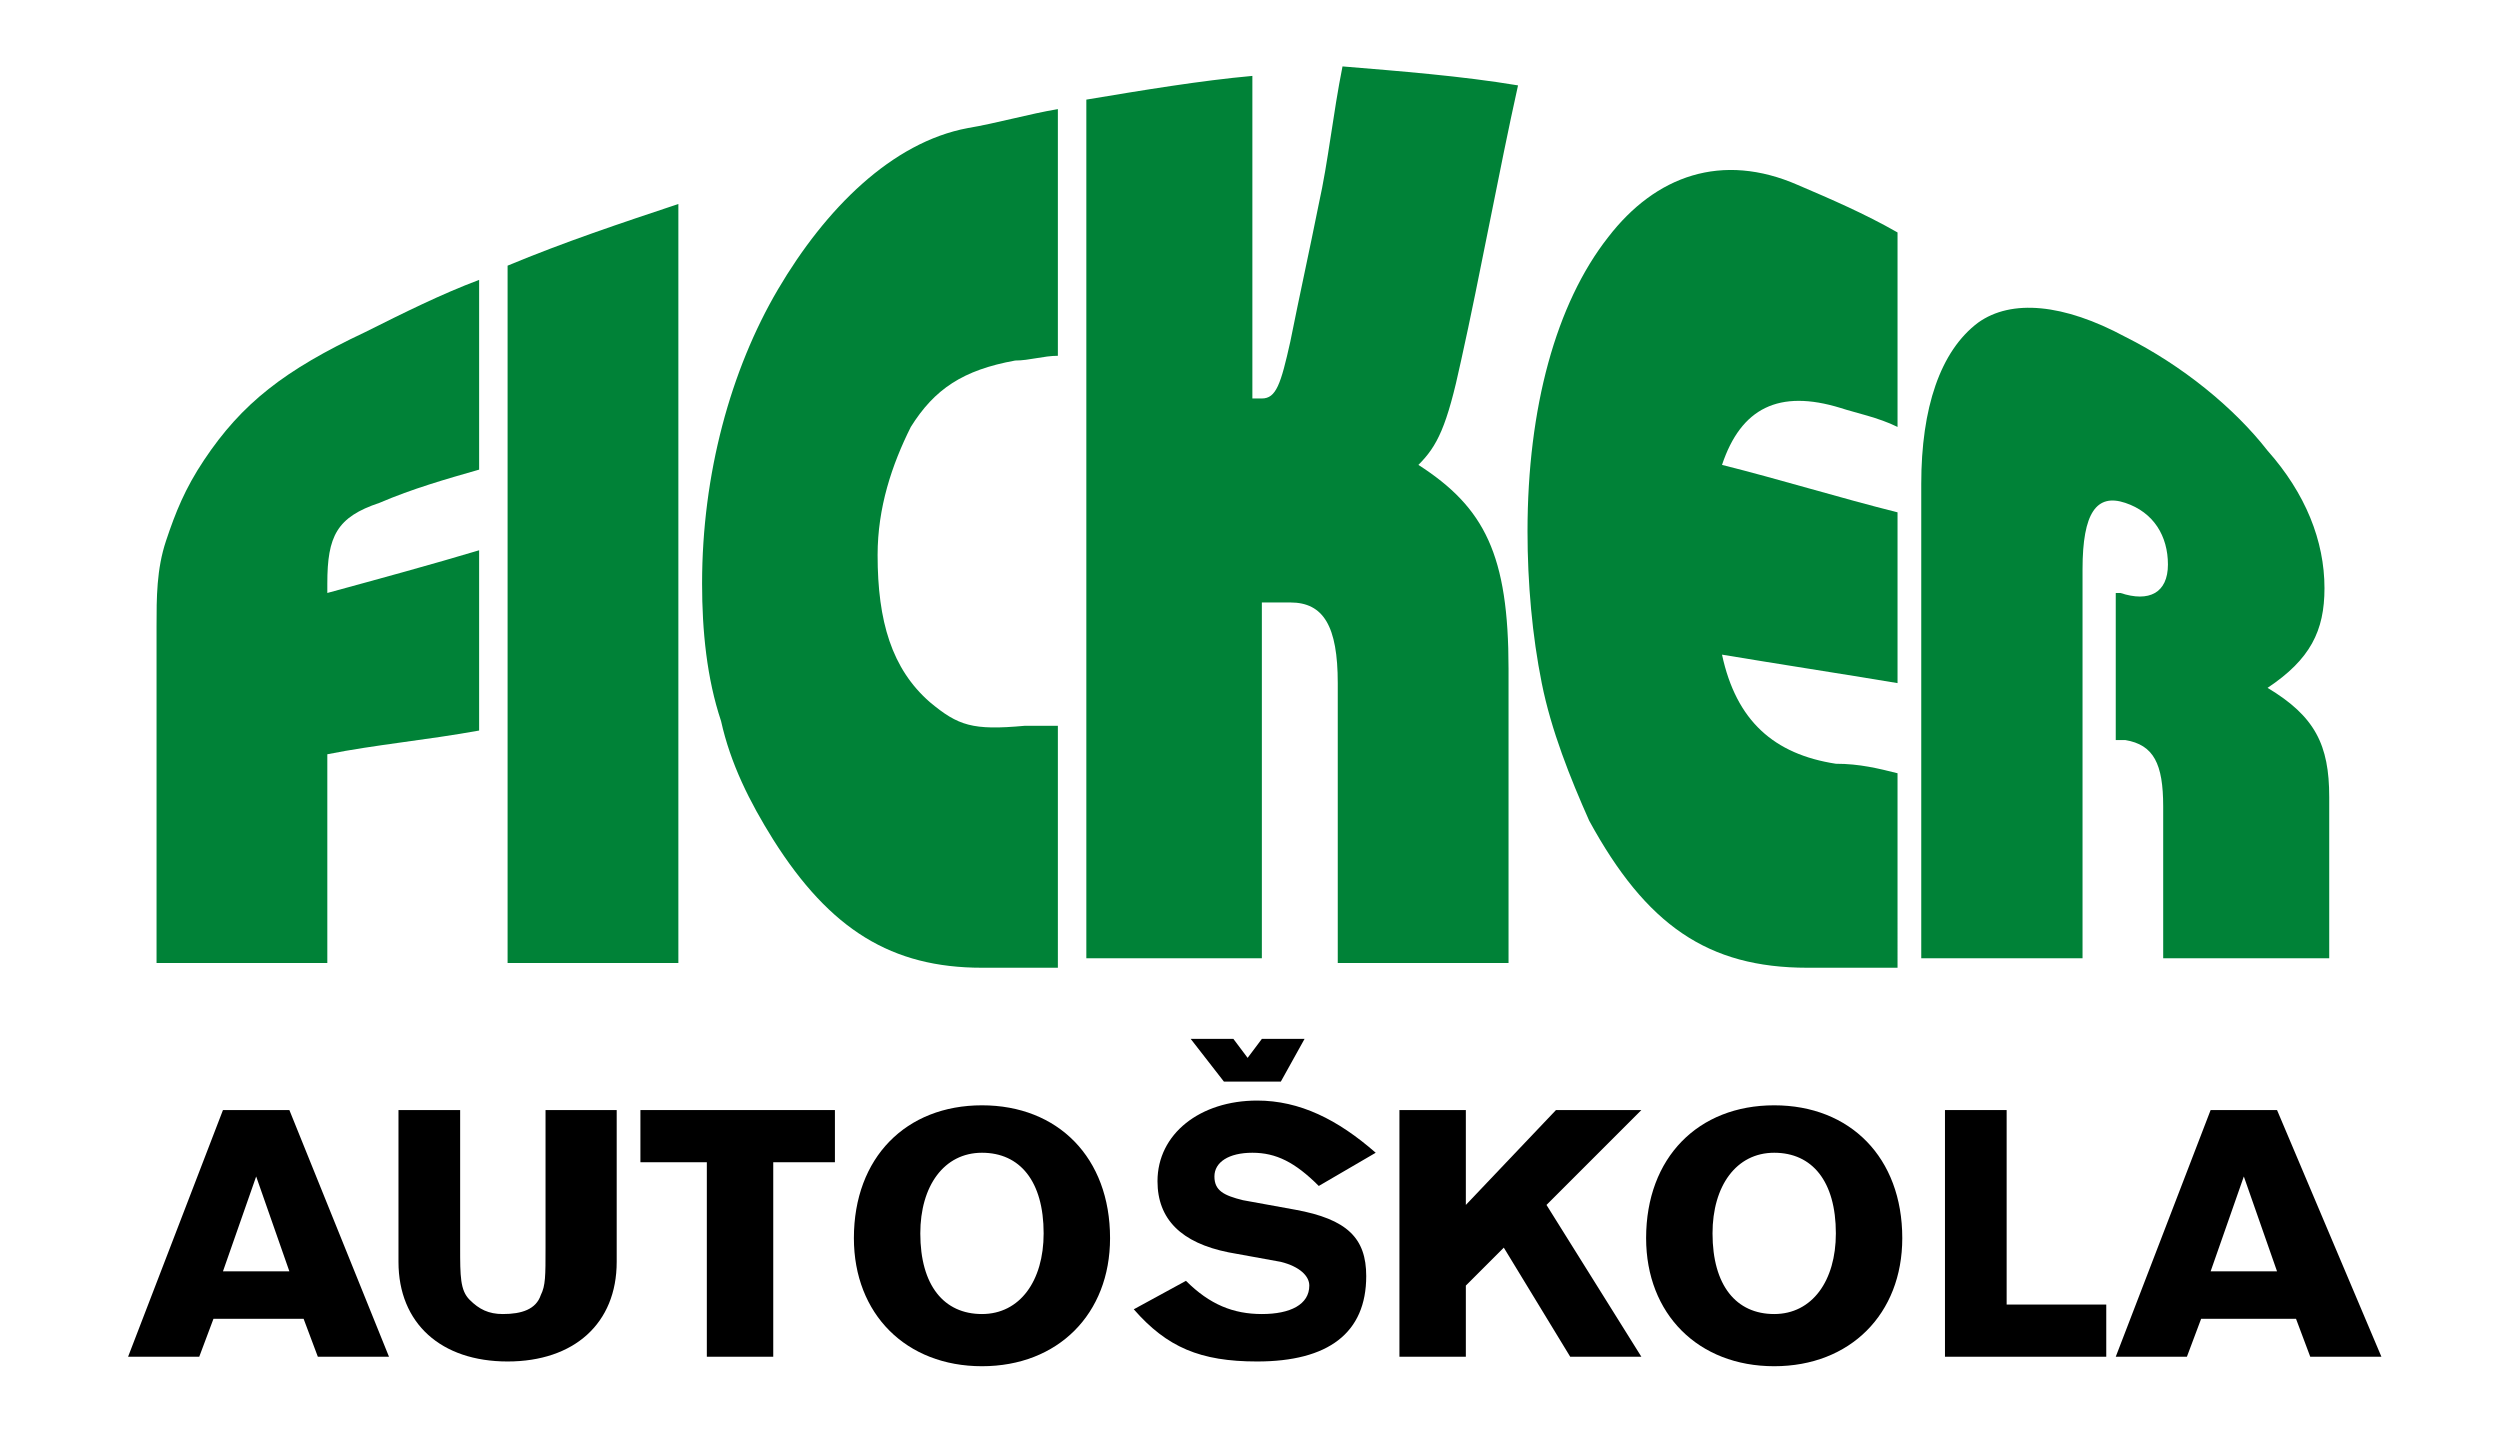
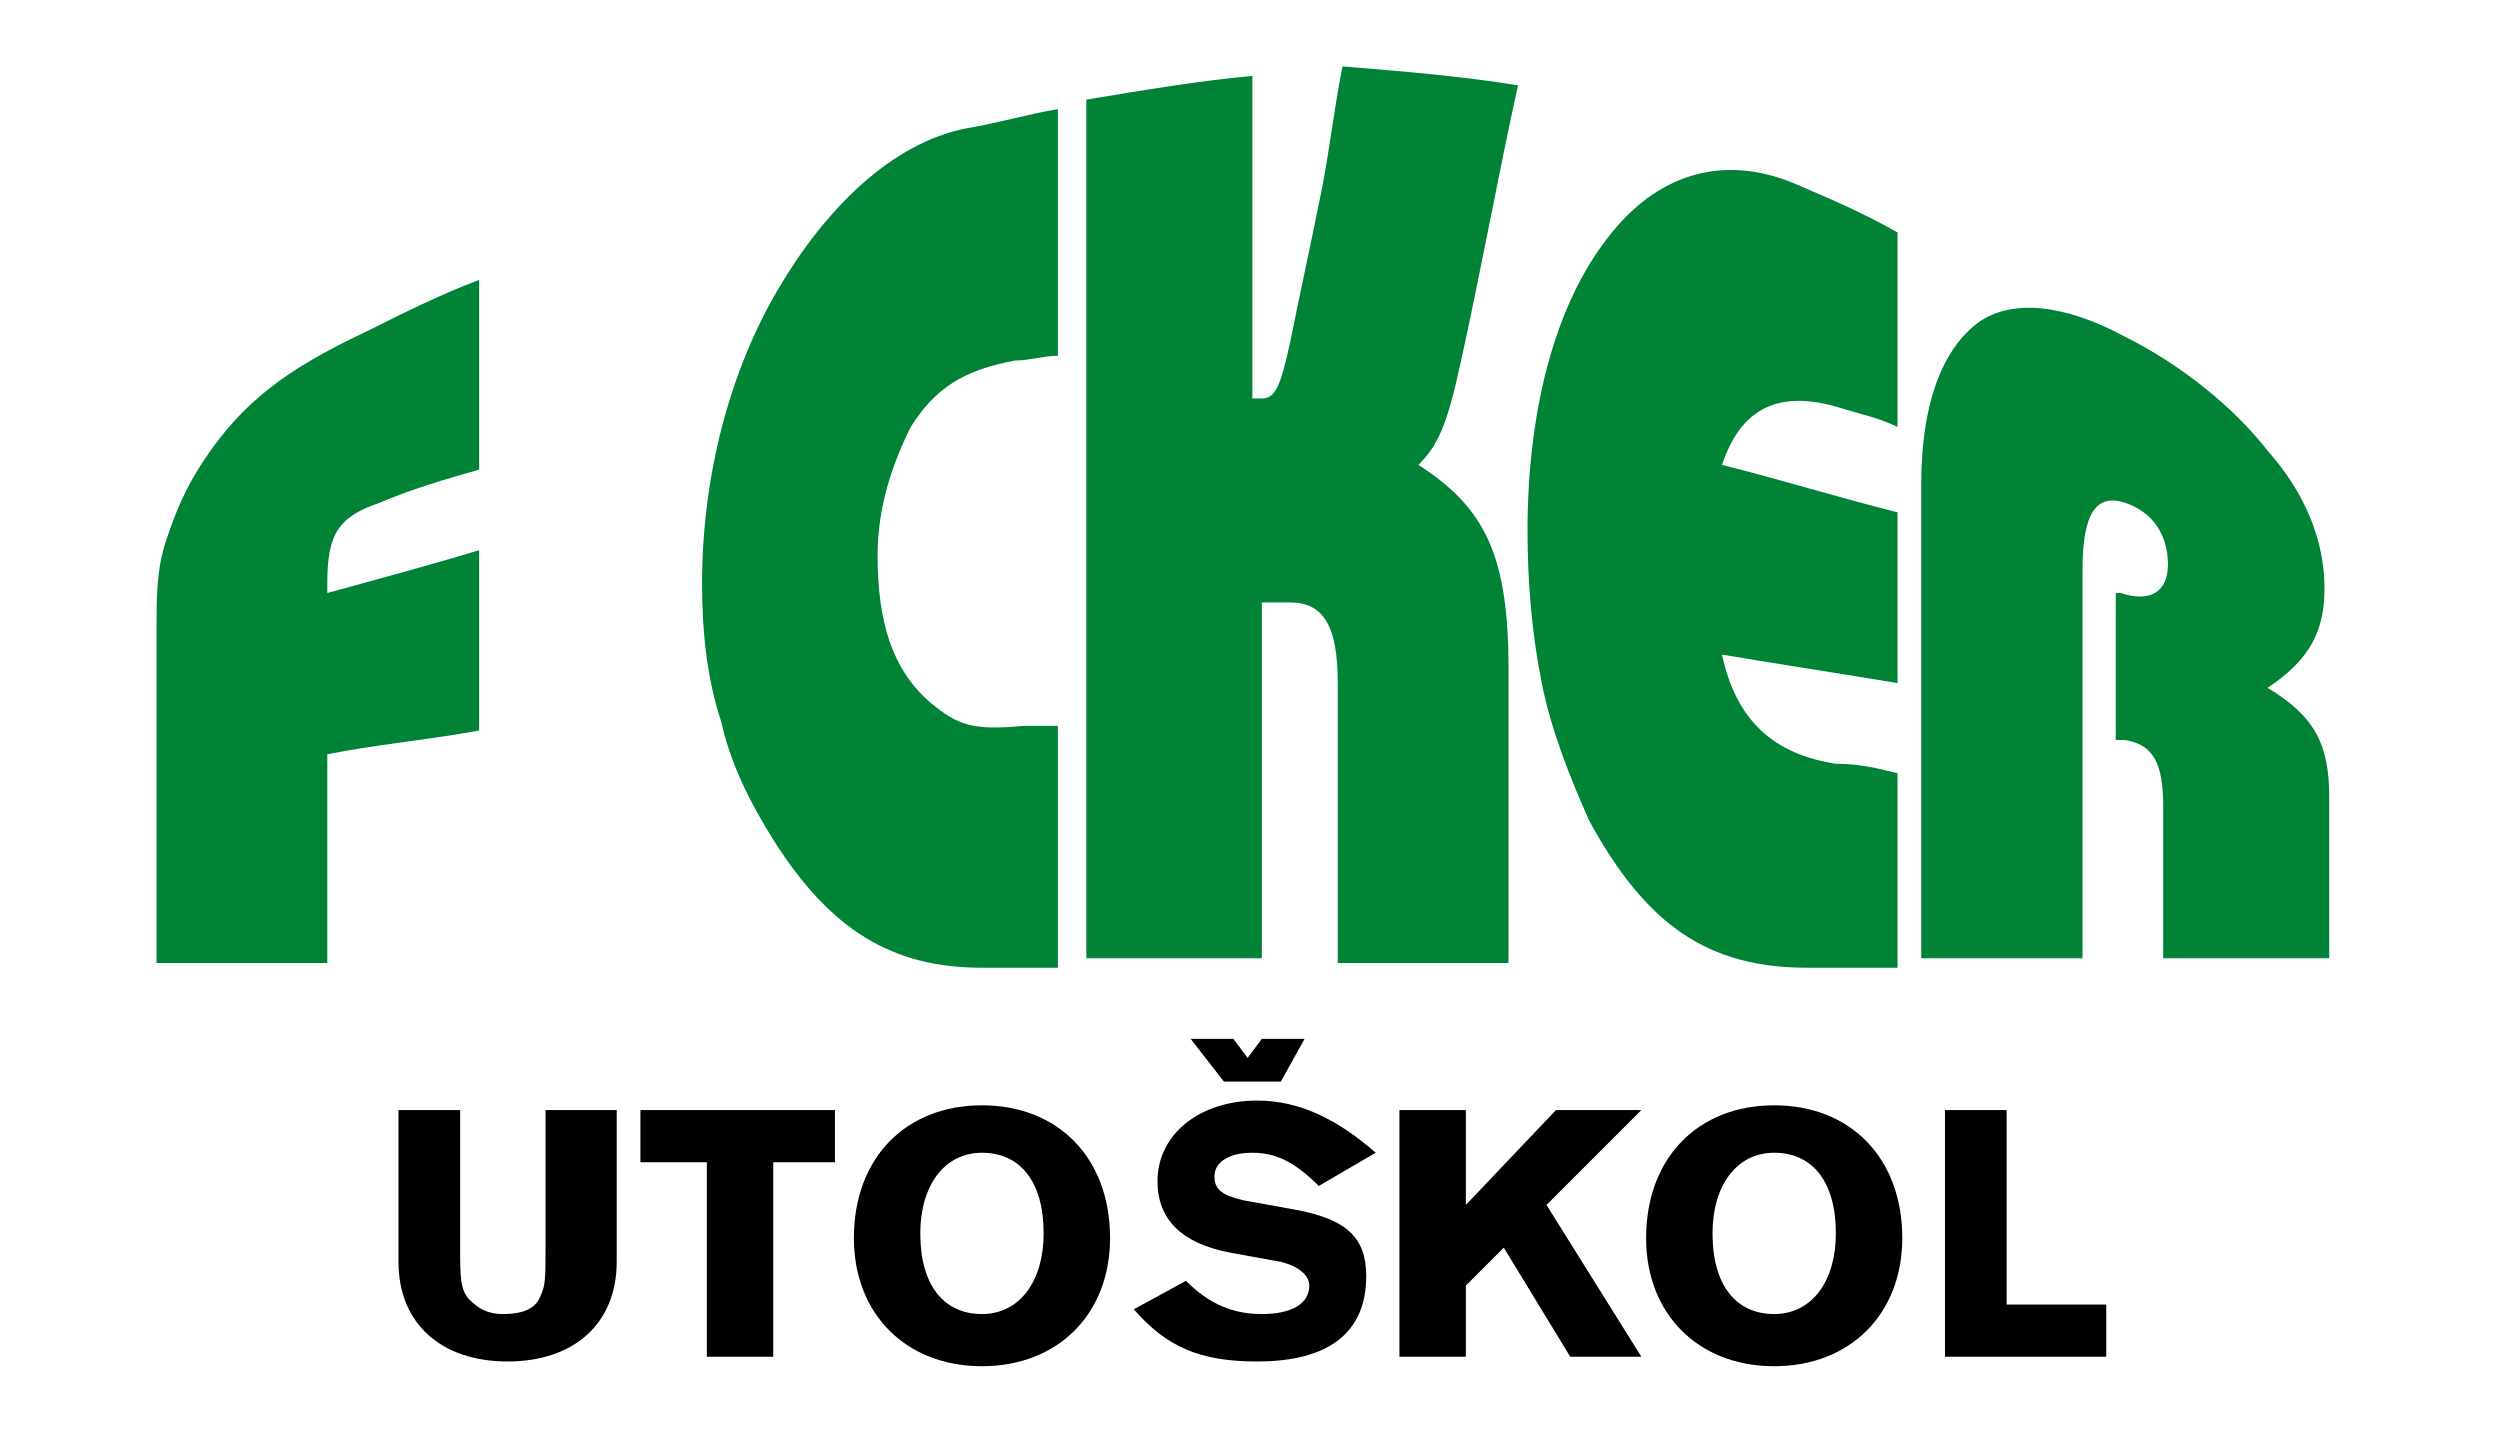
<svg xmlns="http://www.w3.org/2000/svg" version="1.1" id="Layer_1" x="0px" y="0px" viewBox="0 0 52.7 30.3" style="enable-background:new 0 0 52.7 30.3;" xml:space="preserve">
  <style type="text/css">
	.st0{fill:#008237;}
	.st1{fill:#FFFFFF;}
	.st2{clip-path:url(#SVGID_2_);}
	.st3{fill:#020203;}
	.st4{fill-rule:evenodd;clip-rule:evenodd;}
</style>
  <g>
    <path class="st0" d="M3.3,20.4v-3.6v-3.6c0-0.6,0-1.2,0.2-1.8c0.2-0.6,0.4-1.1,0.8-1.7C5.1,8.5,6,7.8,7.7,7   c0.8-0.4,1.6-0.8,2.4-1.1v2v2c-0.7,0.2-1.4,0.4-2.1,0.7c-0.9,0.3-1.1,0.7-1.1,1.7v0.2c1.1-0.3,2.2-0.6,3.2-0.9v1.9v1.9   c-1.1,0.2-2.2,0.3-3.2,0.5v2.2v2.2H3.3z" />
-     <path class="st0" d="M10.7,20.4V13V5.6c1.2-0.5,2.4-0.9,3.6-1.3v8v8H10.7z" />
    <path class="st0" d="M22.4,20.4h-1.7c-1.9,0-3.2-0.8-4.4-2.7c-0.5-0.8-0.9-1.6-1.1-2.5c-0.3-0.9-0.4-1.9-0.4-2.9   c0-2.3,0.6-4.5,1.6-6.2c1-1.7,2.4-3.1,4-3.4c0.6-0.1,1.3-0.3,1.9-0.4v2.6v2.6c-0.3,0-0.6,0.1-0.9,0.1c-1.1,0.2-1.7,0.6-2.2,1.4   c-0.4,0.8-0.7,1.7-0.7,2.7c0,1.4,0.3,2.4,1.1,3.1c0.6,0.5,0.9,0.6,2,0.5c0.2,0,0.4,0,0.7,0v2.6V20.4z" />
    <path class="st0" d="M22.9,20.4v-9.2V2.1c1.2-0.2,2.4-0.4,3.5-0.5V5v3.4h0.2c0.3,0,0.4-0.3,0.6-1.2c0.2-1,0.4-1.9,0.6-2.9   c0.2-0.9,0.3-1.9,0.5-2.9c1.2,0.1,2.5,0.2,3.7,0.4c-0.2,0.9-0.4,1.9-0.6,2.9c-0.2,1-0.4,2-0.6,2.9c-0.3,1.4-0.5,1.8-0.9,2.2   c1.4,0.9,1.9,1.9,1.9,4.3v3.1v3.1h-3.6v-2.6V15v-0.6c0-1.2-0.3-1.7-1-1.7c-0.2,0-0.4,0-0.6,0v3.7v3.8H22.9z" />
    <path class="st0" d="M39.9,20.4h-1.8c-2.1,0-3.4-0.9-4.6-3.1c-0.4-0.9-0.8-1.9-1-2.9c-0.2-1-0.3-2.1-0.3-3.2c0-2.6,0.6-4.8,1.7-6.2   c1-1.3,2.4-1.8,4-1.1c0.7,0.3,1.4,0.6,2.1,1v2V9c-0.4-0.2-0.9-0.3-1.2-0.4c-1.3-0.4-2.1,0-2.5,1.2c1.2,0.3,2.5,0.7,3.7,1v3.6   c-1.2-0.2-2.5-0.4-3.7-0.6c0.3,1.4,1.1,2.1,2.4,2.3c0.5,0,0.9,0.1,1.3,0.2v2V20.4z" />
    <path class="st0" d="M40.5,20.4v-5.1v-5.1c0-1.6,0.4-2.8,1.2-3.4c0.7-0.5,1.8-0.4,3.1,0.3c1.2,0.6,2.3,1.5,3,2.4   c0.8,0.9,1.2,1.9,1.2,2.9c0,0.9-0.3,1.5-1.2,2.1c1,0.6,1.3,1.2,1.3,2.3v1.7v1.7h-3.5v-3.2c0-0.9-0.2-1.3-0.8-1.4l-0.2,0v-3.1h0.1   c0.6,0.2,1,0,1-0.6c0-0.6-0.3-1.1-0.9-1.3c-0.6-0.2-0.9,0.2-0.9,1.4v4.1v4.1H40.5z" />
-     <path d="M6.4,27.8l0.3,0.8h1.5l-2.1-5.2H4.7l-2,5.2h1.5l0.3-0.8H6.4z M6.1,26.8H4.7l0.7-2L6.1,26.8z" />
    <g>
      <path d="M13,26.6c0,1.3-0.9,2.1-2.3,2.1c-1.4,0-2.3-0.8-2.3-2.1v-3.2h1.3v2.9c0,0.6,0,0.9,0.2,1.1c0.2,0.2,0.4,0.3,0.7,0.3    c0.4,0,0.7-0.1,0.8-0.4c0.1-0.2,0.1-0.4,0.1-1v-2.9H13V26.6z" />
    </g>
    <polygon points="17.6,24.5 16.3,24.5 16.3,28.6 14.9,28.6 14.9,24.5 13.5,24.5 13.5,23.4 17.6,23.4  " />
    <g>
      <path d="M20.7,23.3c-1.6,0-2.7,1.1-2.7,2.8c0,1.6,1.1,2.7,2.7,2.7c1.6,0,2.7-1.1,2.7-2.7C23.4,24.4,22.3,23.3,20.7,23.3     M20.7,24.3c0.8,0,1.3,0.6,1.3,1.7c0,1-0.5,1.7-1.3,1.7c-0.8,0-1.3-0.6-1.3-1.7C19.4,25,19.9,24.3,20.7,24.3" />
      <path d="M26,21.9l0.3,0.4l0.3-0.4h0.9L27,22.8h-1.2l-0.7-0.9H26z M27.8,25c-0.5-0.5-0.9-0.7-1.4-0.7c-0.5,0-0.8,0.2-0.8,0.5    c0,0.3,0.2,0.4,0.6,0.5l1.1,0.2c1.1,0.2,1.5,0.6,1.5,1.4c0,1.2-0.8,1.8-2.3,1.8c-1.2,0-1.9-0.3-2.6-1.1l1.1-0.6    c0.5,0.5,1,0.7,1.6,0.7c0.6,0,1-0.2,1-0.6c0-0.2-0.2-0.4-0.6-0.5l-1.1-0.2c-1-0.2-1.5-0.7-1.5-1.5c0-1,0.9-1.7,2.1-1.7    c0.9,0,1.7,0.4,2.5,1.1L27.8,25z" />
    </g>
    <polygon points="30.9,25.4 32.8,23.4 34.6,23.4 32.6,25.4 34.6,28.6 33.1,28.6 31.7,26.3 30.9,27.1 30.9,28.6 29.5,28.6 29.5,23.4    30.9,23.4  " />
    <g>
      <path d="M37.4,23.3c-1.6,0-2.7,1.1-2.7,2.8c0,1.6,1.1,2.7,2.7,2.7c1.6,0,2.7-1.1,2.7-2.7C40.1,24.4,39,23.3,37.4,23.3 M37.4,24.3    c0.8,0,1.3,0.6,1.3,1.7c0,1-0.5,1.7-1.3,1.7c-0.8,0-1.3-0.6-1.3-1.7C36.1,25,36.6,24.3,37.4,24.3" />
    </g>
    <polygon points="42.3,27.5 44.4,27.5 44.4,28.6 41,28.6 41,23.4 42.3,23.4  " />
-     <path d="M48.4,27.8l0.3,0.8h1.5L48,23.4h-1.4l-2,5.2h1.5l0.3-0.8H48.4z M48,26.8h-1.4l0.7-2L48,26.8z" />
  </g>
</svg>